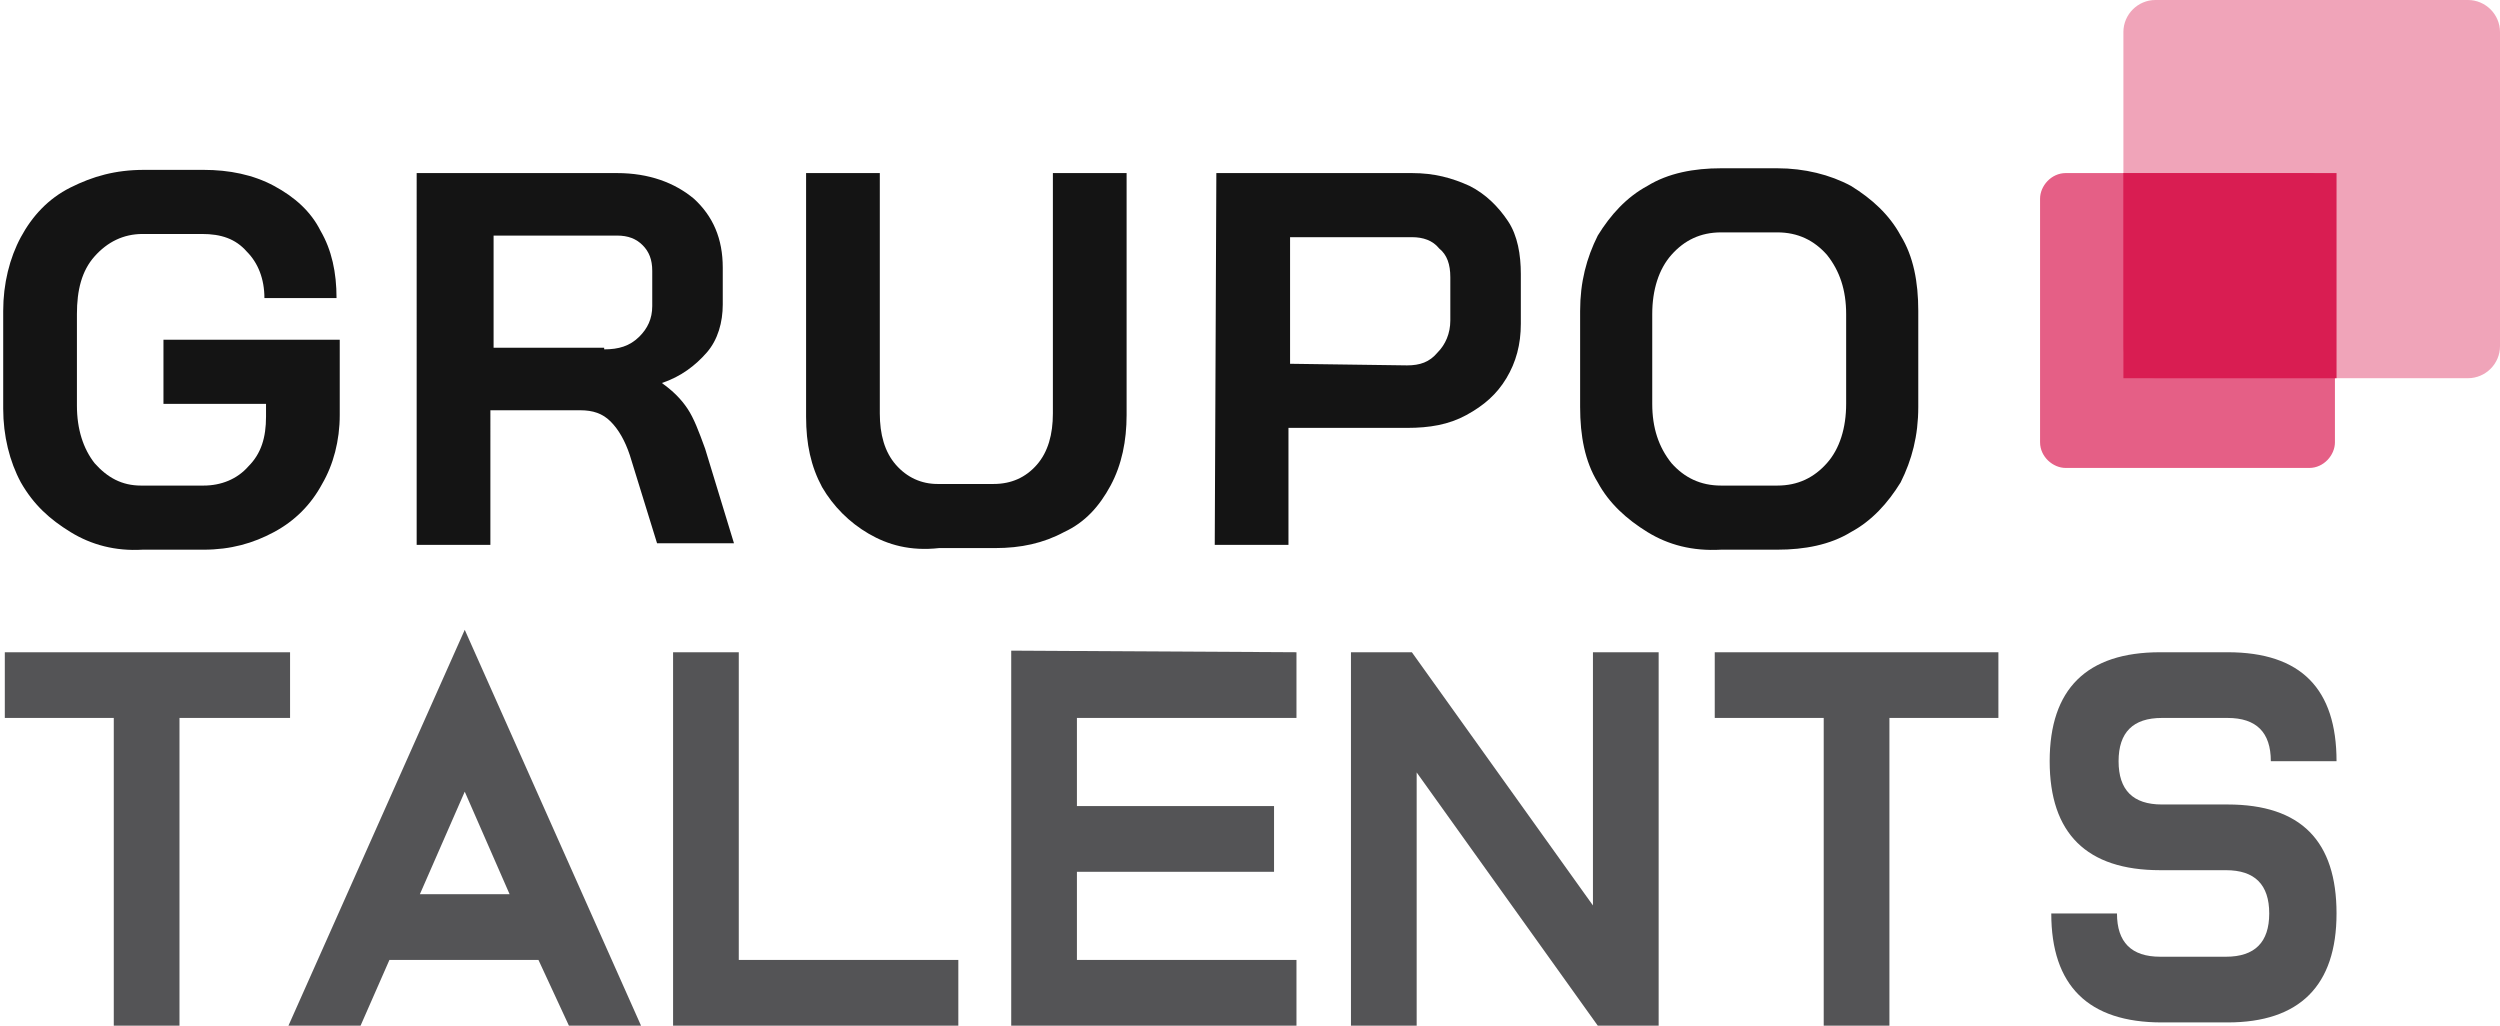
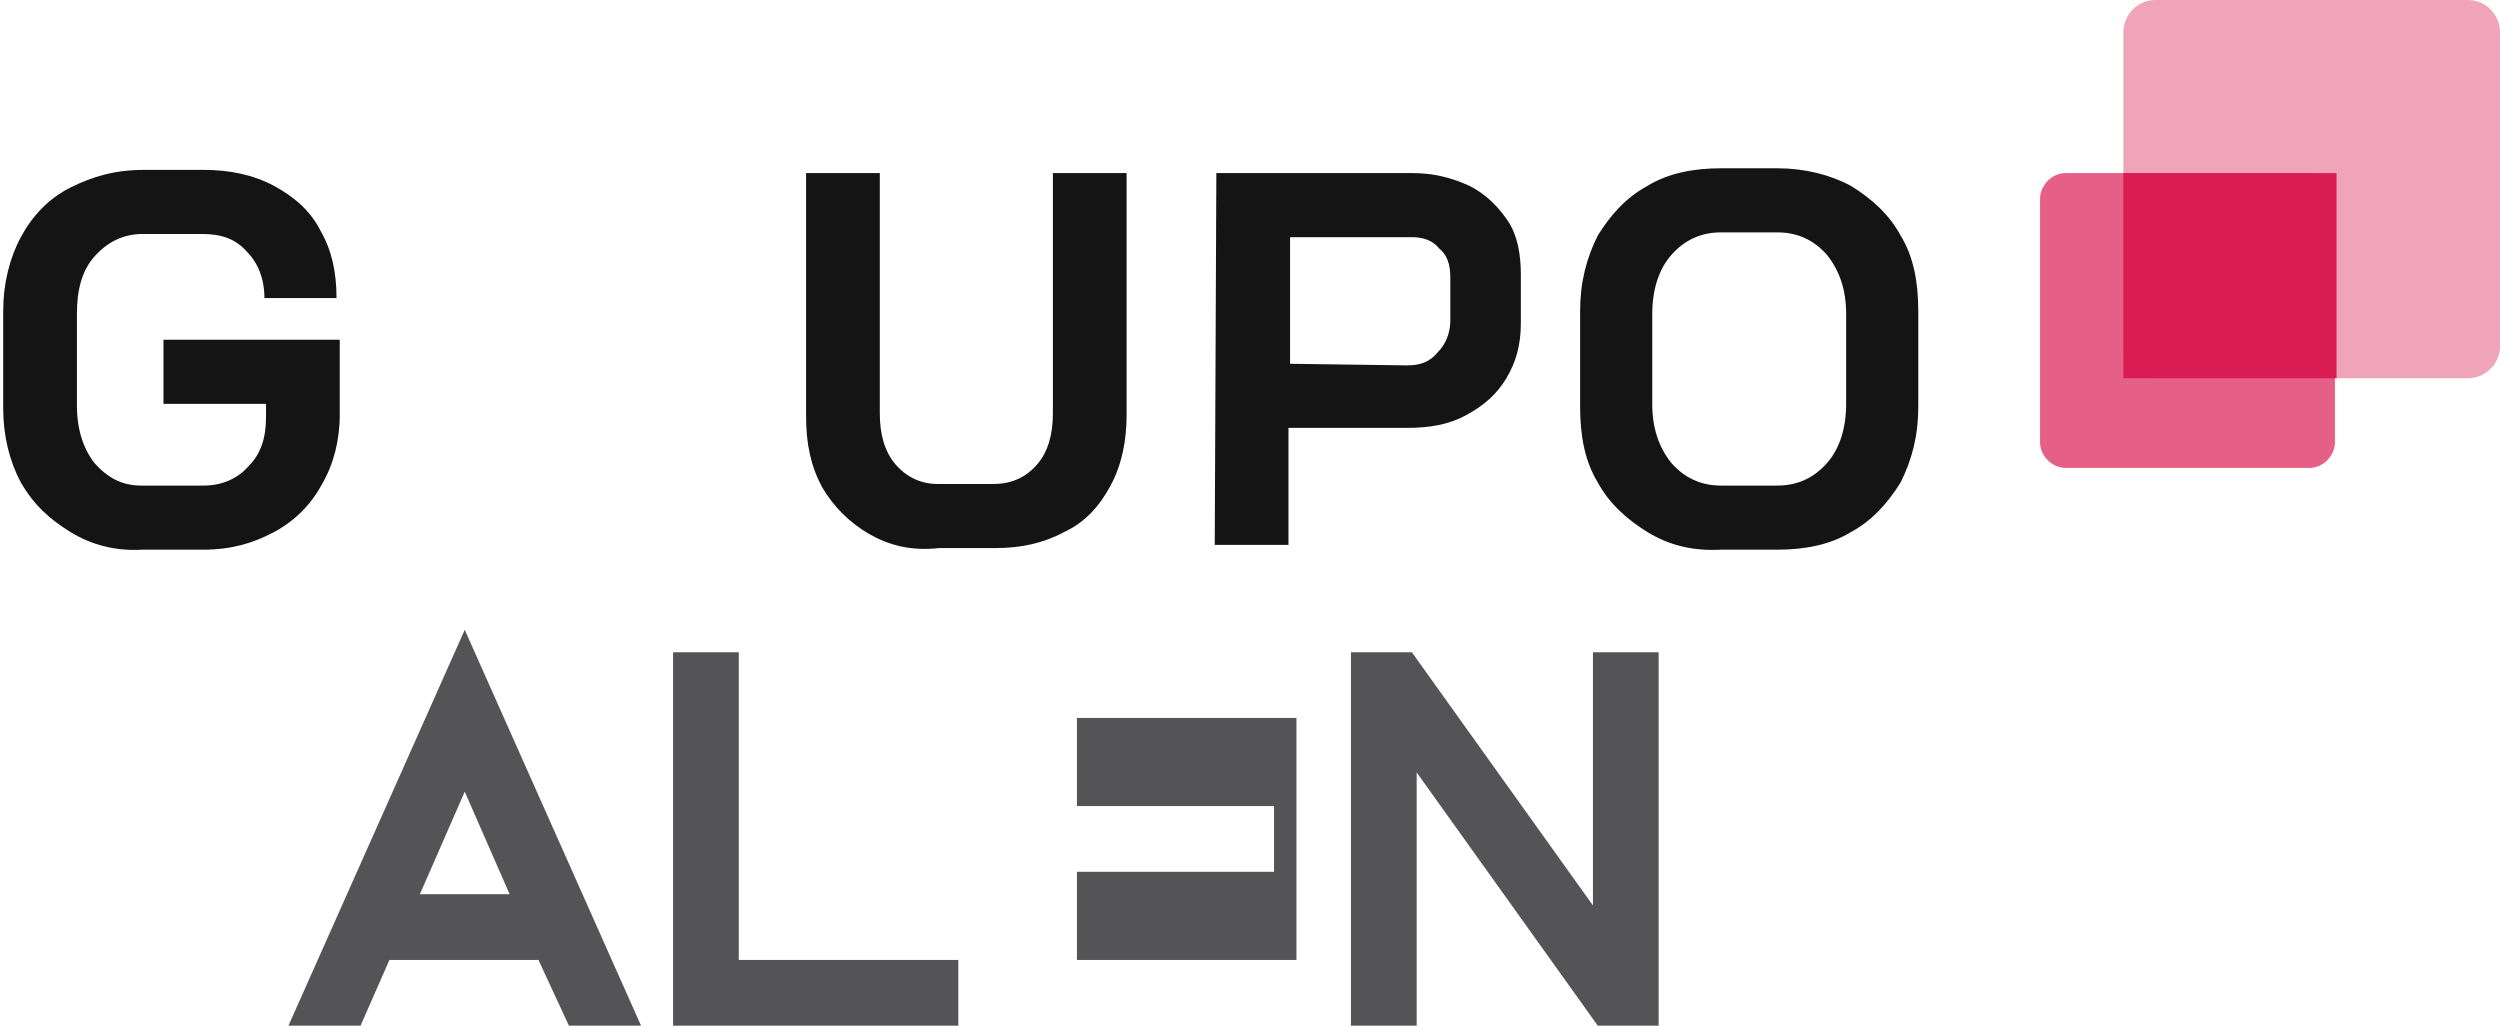
<svg xmlns="http://www.w3.org/2000/svg" version="1.1" id="Calque_1" x="0px" y="0px" viewBox="0 0 156 64" style="enable-background:new 0 0 156 64;" xml:space="preserve">
  <style type="text/css">
	.st0{fill:#545456;}
	.st1{opacity:0.4;fill:#D91D52;enable-background:new    ;}
	.st2{opacity:0.7;fill:#DA1C53;enable-background:new    ;}
	.st3{fill:#D91D52;}
	.st4{fill:#141414;}
</style>
  <g>
-     <path class="st0" d="M18.1,40.7v4.1h-6.9V64H7.1V44.8H0.3v-4.1H18.1z" />
    <path class="st0" d="M33.6,59.9h-9.3L22.5,64H18l11-24.7l11,24.7h-4.5L33.6,59.9z M31.8,55.8L29,49.4l-2.8,6.4H31.8z" />
    <path class="st0" d="M46.1,59.9h13.7V64H42V40.7h4.1V59.9z" />
-     <path class="st0" d="M80.9,40.7v4.1H67.2v5.5h12.3v4.1H67.2v5.5h13.7v4.1H63.1V40.6L80.9,40.7L80.9,40.7z" />
+     <path class="st0" d="M80.9,40.7v4.1H67.2v5.5h12.3v4.1H67.2v5.5h13.7v4.1V40.6L80.9,40.7L80.9,40.7z" />
    <path class="st0" d="M88.4,48.2V64h-4.1V40.7h3.8l11.3,15.8V40.7h4.1V64h-3.8L88.4,48.2z" />
-     <path class="st0" d="M124.7,40.7v4.1h-6.8V64h-4.1V44.8h-6.8v-4.1H124.7z" />
-     <path class="st0" d="M139,40.7c4.6,0,6.8,2.3,6.8,6.8h-4.1c0-1.8-0.9-2.7-2.7-2.7h-4.1c-1.8,0-2.7,0.9-2.7,2.7   c0,1.8,0.9,2.7,2.7,2.7h4.1c4.6,0,6.8,2.3,6.8,6.8s-2.3,6.8-6.8,6.8h-4.1c-4.6,0-6.9-2.3-6.9-6.8h4.1c0,1.8,0.9,2.7,2.7,2.7h4.1   c1.8,0,2.7-0.9,2.7-2.7c0-1.8-0.9-2.7-2.7-2.7h-4.1c-4.6,0-6.9-2.3-6.9-6.8s2.3-6.8,6.9-6.8H139z" />
    <g>
      <path class="st1" d="M156,21.6c0,1.1-0.9,2-2,2h-19.5c-1.1,0-2-0.9-2-2V2c0-1.1,0.9-2,2-2H154c1.1,0,2,0.9,2,2V21.6z" />
      <path class="st2" d="M145.7,27.6c0,0.8-0.7,1.6-1.6,1.6h-15.2c-0.8,0-1.6-0.7-1.6-1.6V12.4c0-0.8,0.7-1.6,1.6-1.6h15.2    c0.8,0,1.6,0.7,1.6,1.6V27.6z" />
      <rect x="132.5" y="10.8" class="st3" width="13.3" height="12.8" />
    </g>
    <g>
      <path class="st4" d="M4.4,33.2c-1.3-0.8-2.3-1.7-3.1-3.1c-0.7-1.3-1.1-2.9-1.1-4.6v-6.1c0-1.7,0.4-3.3,1.1-4.6s1.7-2.4,3.1-3.1    s2.8-1.1,4.6-1.1h3.7c1.6,0,3.1,0.3,4.4,1c1.3,0.7,2.3,1.6,2.9,2.8c0.7,1.2,1,2.6,1,4.2h-4.5c0-1.2-0.4-2.2-1.1-2.9    c-0.7-0.8-1.6-1.1-2.8-1.1H8.9c-1.2,0-2.2,0.5-3,1.4c-0.8,0.9-1.1,2.1-1.1,3.6v5.7c0,1.5,0.4,2.7,1.1,3.6c0.8,0.9,1.7,1.4,2.9,1.4    h3.9c1.1,0,2.1-0.4,2.8-1.2c0.8-0.8,1.1-1.8,1.1-3.1v-0.8h-6.4v-4h11v4.7c0,1.6-0.4,3.1-1.1,4.3c-0.7,1.3-1.7,2.3-3,3    c-1.3,0.7-2.7,1.1-4.4,1.1H8.9C7.2,34.4,5.7,34,4.4,33.2z" />
-       <path class="st4" d="M26.2,10.8h12.3c2,0,3.6,0.6,4.8,1.6c1.2,1.1,1.8,2.5,1.8,4.3v2.3c0,1.1-0.3,2.2-1,3    c-0.7,0.8-1.6,1.5-2.8,1.9v0c0.7,0.5,1.2,1,1.6,1.6s0.7,1.4,1.1,2.5l1.8,5.9h-4.8l-1.7-5.5c-0.3-0.9-0.7-1.6-1.2-2.1    c-0.5-0.5-1.1-0.7-1.9-0.7h-5.6V34h-4.6V10.8z M37.7,21.8c0.9,0,1.6-0.2,2.2-0.8c0.5-0.5,0.8-1.1,0.8-1.9v-2.2    c0-0.7-0.2-1.2-0.6-1.6c-0.4-0.4-0.9-0.6-1.6-0.6h-7.7v7H37.7z" />
      <path class="st4" d="M54.2,33.3c-1.2-0.7-2.2-1.7-2.9-2.9c-0.7-1.3-1-2.7-1-4.4V10.8h4.6v15c0,1.3,0.3,2.4,1,3.2    c0.7,0.8,1.6,1.2,2.6,1.2H62c1.1,0,2-0.4,2.7-1.2c0.7-0.8,1-1.9,1-3.2v-15h4.6v15.1c0,1.6-0.3,3.1-1,4.4c-0.7,1.3-1.6,2.3-2.9,2.9    c-1.3,0.7-2.7,1-4.3,1h-3.5C56.8,34.4,55.4,34,54.2,33.3z" />
      <path class="st4" d="M75.9,10.8h12.2c1.4,0,2.5,0.3,3.6,0.8c1,0.5,1.8,1.3,2.4,2.2c0.6,0.9,0.8,2.1,0.8,3.3v3.1    c0,1.3-0.3,2.4-0.9,3.4c-0.6,1-1.4,1.7-2.5,2.3c-1.1,0.6-2.3,0.8-3.7,0.8h-7.4v7.3h-4.6L75.9,10.8L75.9,10.8z M87.8,22.8    c0.8,0,1.4-0.2,1.9-0.8c0.5-0.5,0.8-1.2,0.8-2v-2.7c0-0.8-0.2-1.4-0.7-1.8c-0.4-0.5-1-0.7-1.7-0.7h-7.6v7.9L87.8,22.8L87.8,22.8z" />
      <path class="st4" d="M102.8,33.2c-1.3-0.8-2.4-1.8-3.1-3.1c-0.8-1.3-1.1-2.9-1.1-4.7v-6c0-1.8,0.4-3.3,1.1-4.7    c0.8-1.3,1.8-2.4,3.1-3.1c1.3-0.8,2.9-1.1,4.6-1.1h3.5c1.7,0,3.3,0.4,4.6,1.1c1.3,0.8,2.4,1.8,3.1,3.1c0.8,1.3,1.1,2.9,1.1,4.7v6    c0,1.8-0.4,3.3-1.1,4.7c-0.8,1.3-1.8,2.4-3.1,3.1c-1.3,0.8-2.9,1.1-4.6,1.1h-3.5C105.6,34.4,104.1,34,102.8,33.2z M110.9,30.3    c1.3,0,2.3-0.5,3.1-1.4c0.8-0.9,1.2-2.2,1.2-3.7v-5.6c0-1.5-0.4-2.7-1.2-3.7c-0.8-0.9-1.8-1.4-3.1-1.4h-3.5    c-1.3,0-2.3,0.5-3.1,1.4c-0.8,0.9-1.2,2.2-1.2,3.7v5.6c0,1.5,0.4,2.7,1.2,3.7c0.8,0.9,1.8,1.4,3.1,1.4H110.9z" />
    </g>
  </g>
</svg>